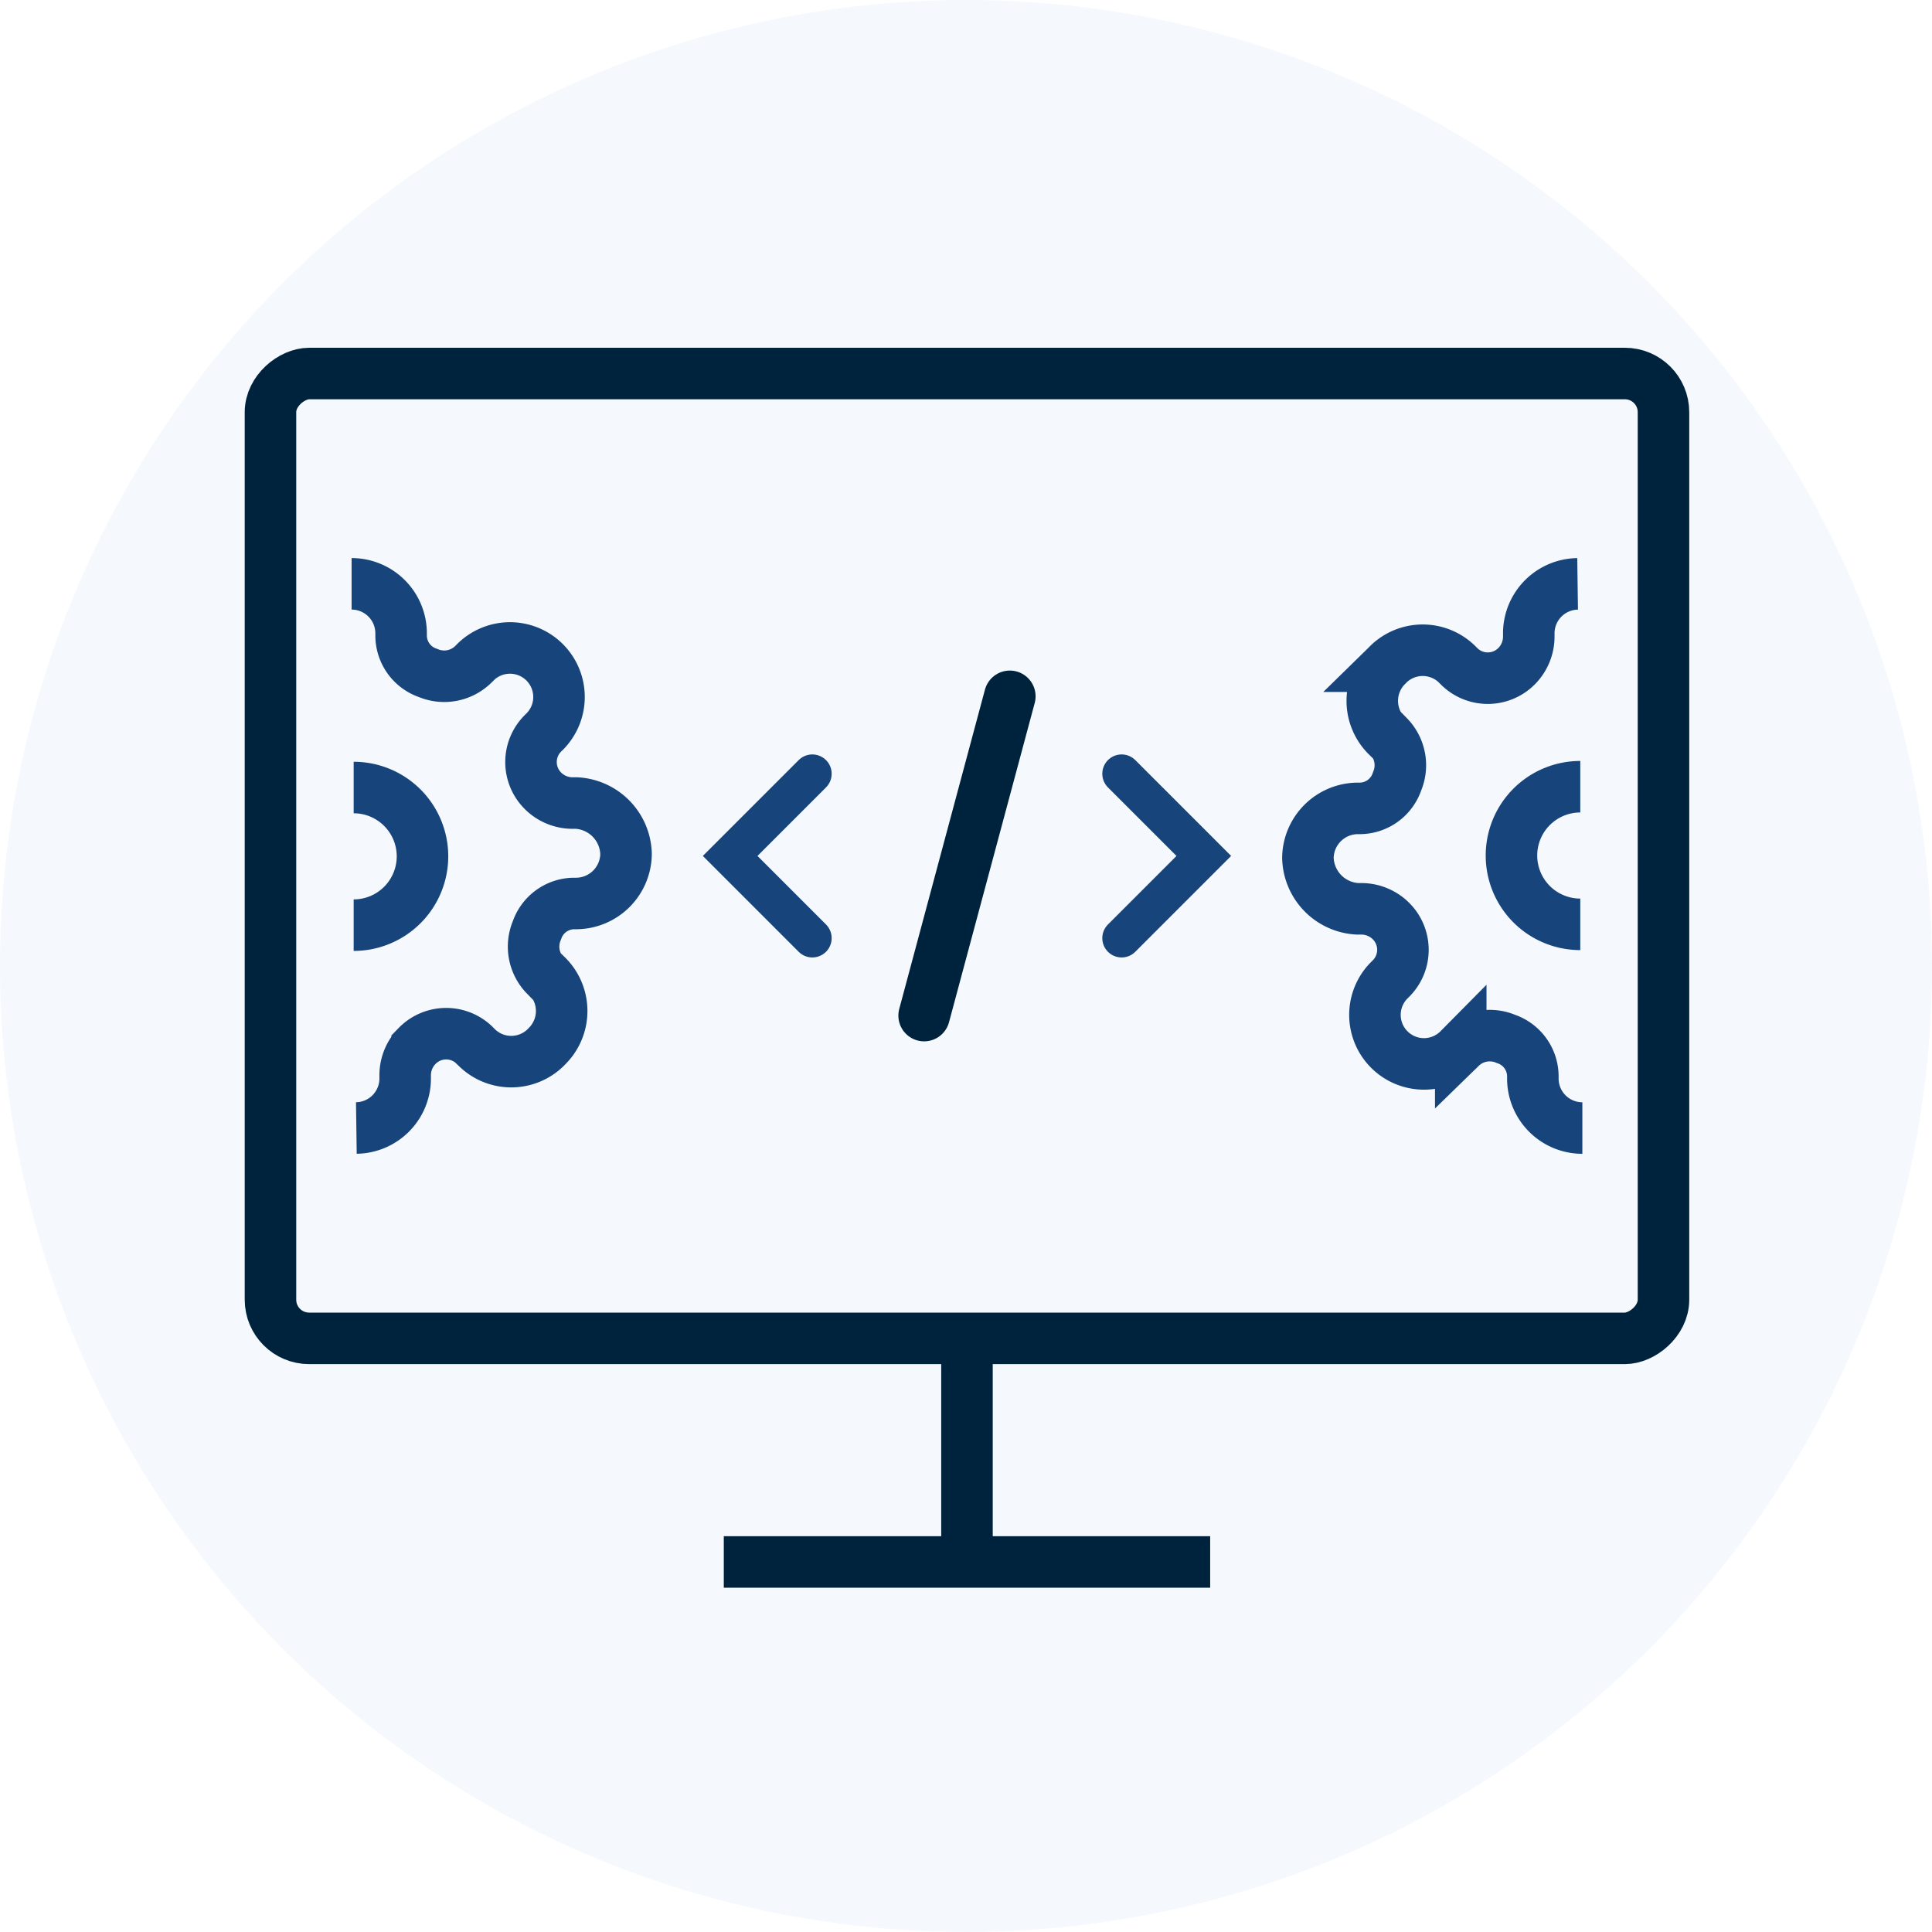
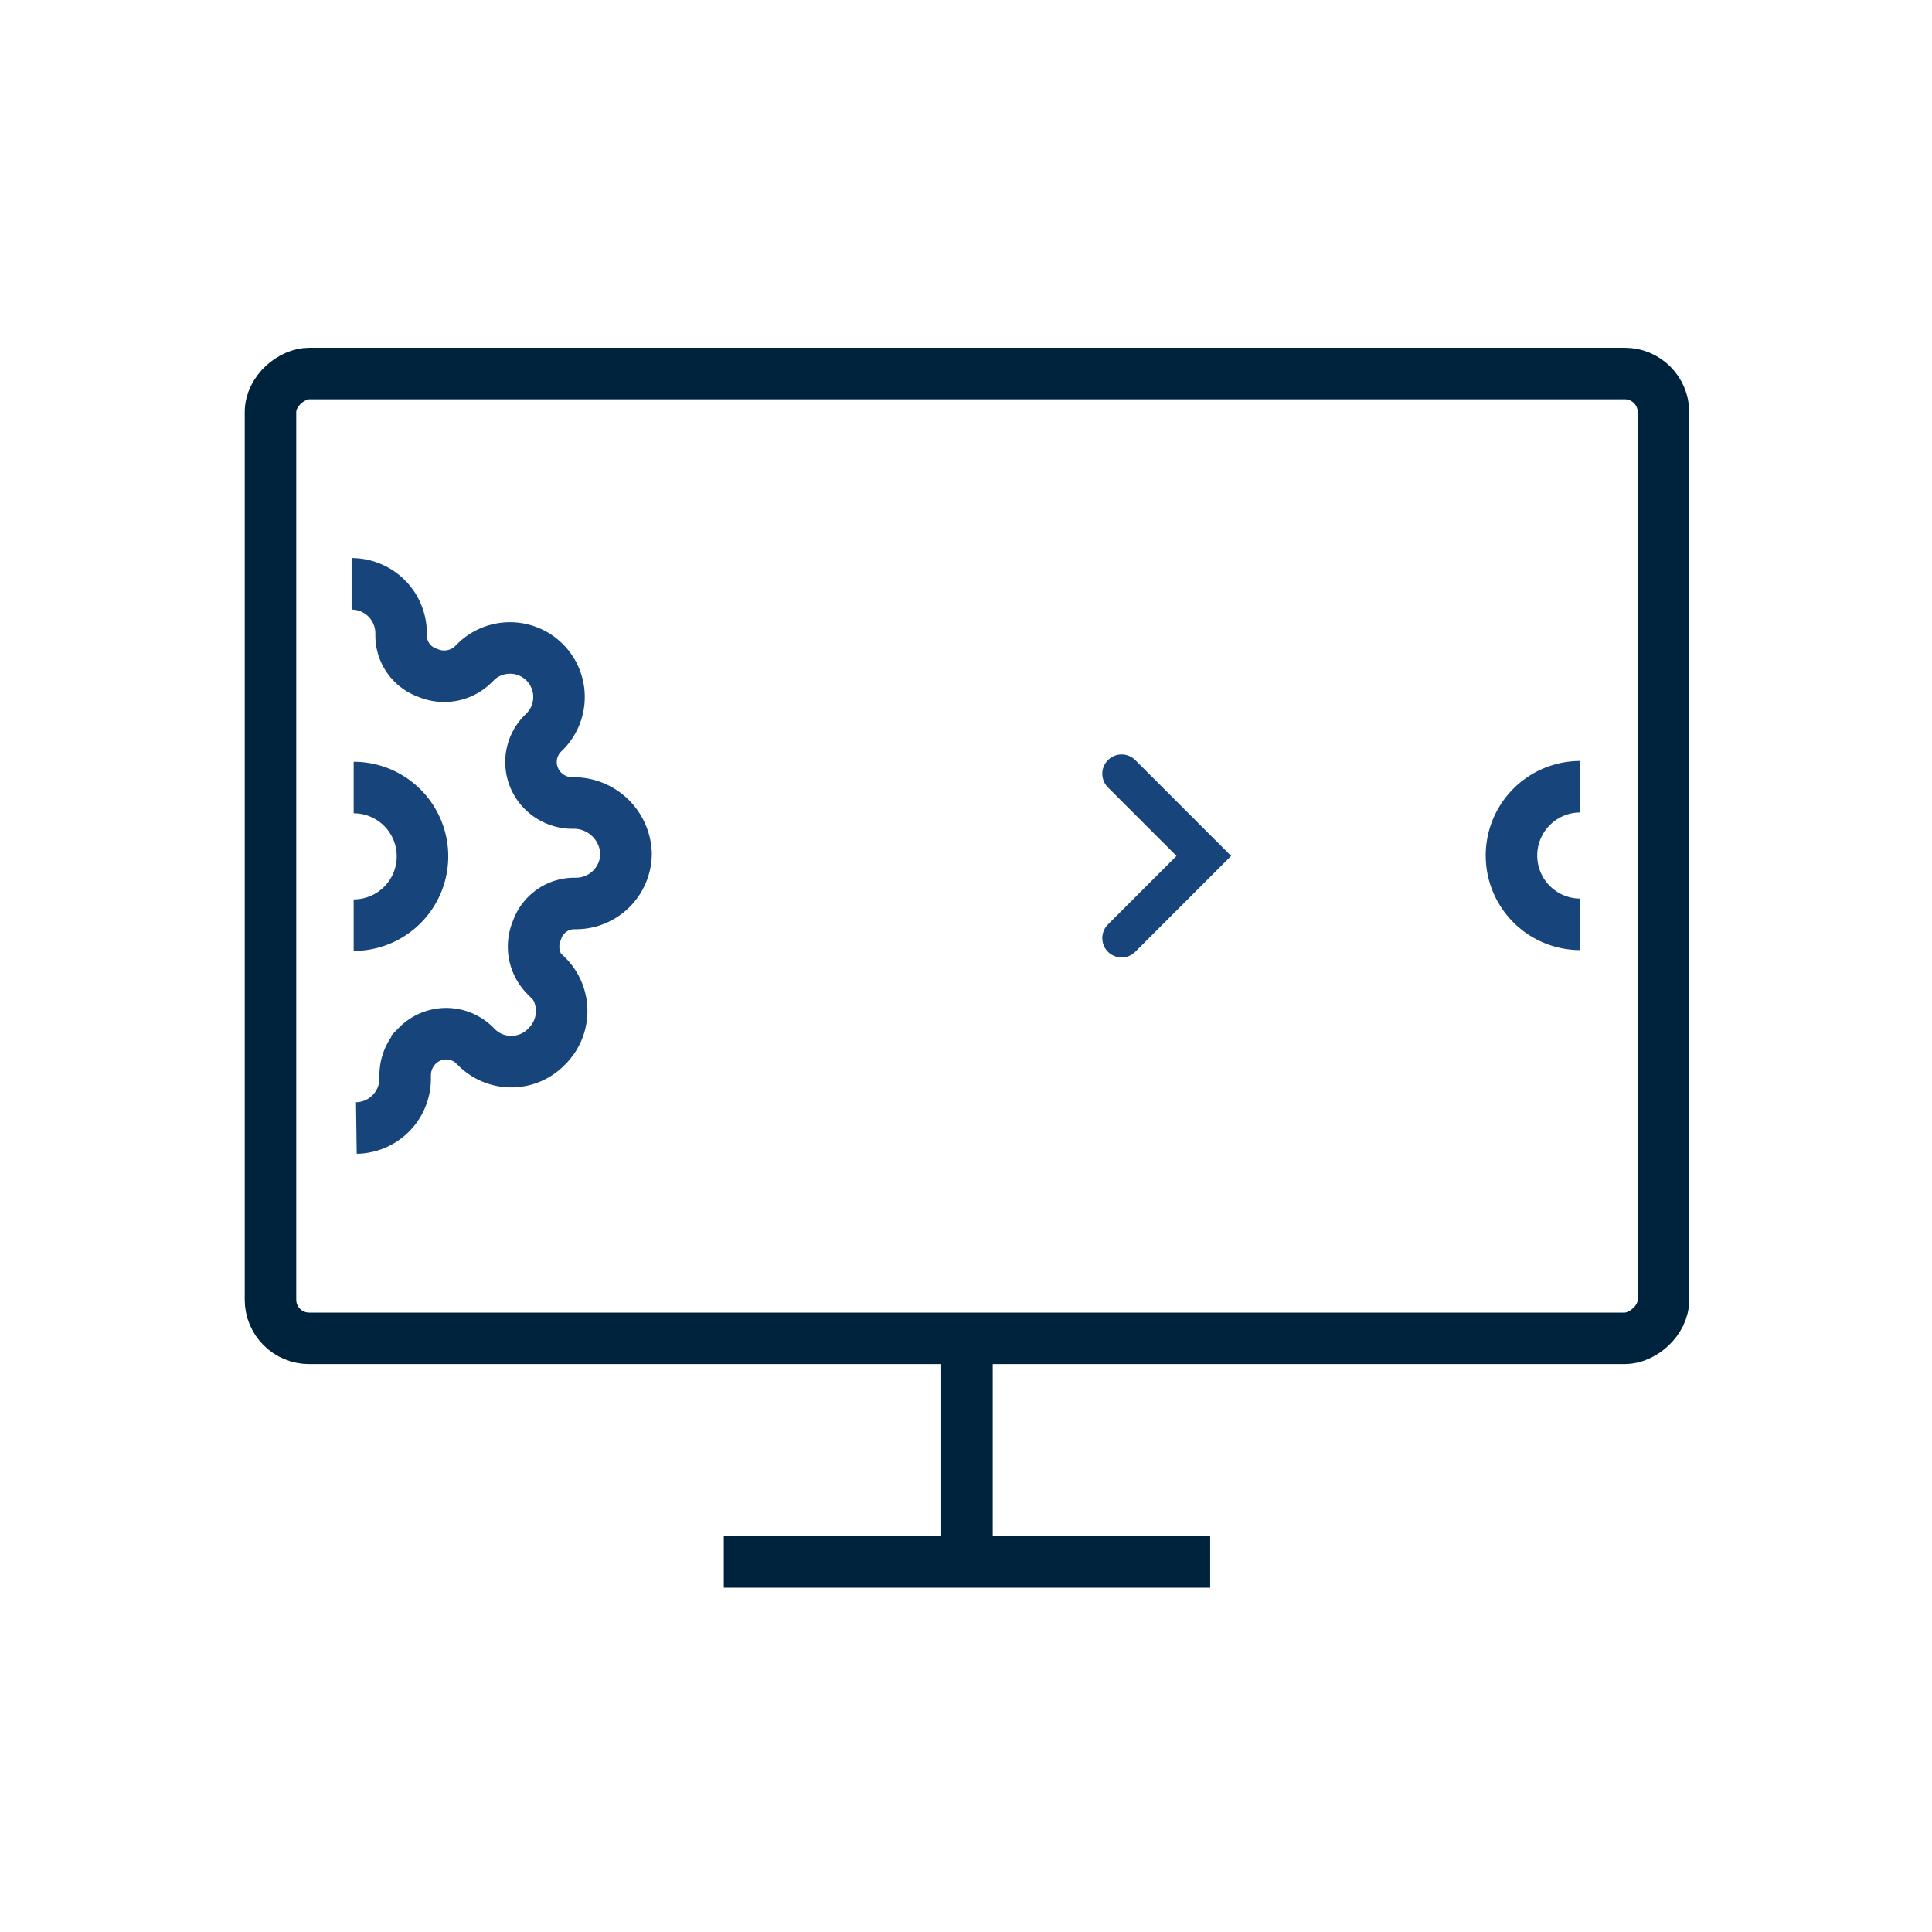
<svg xmlns="http://www.w3.org/2000/svg" width="150" height="150" viewBox="0 0 150 150">
  <g id="Group_5776" data-name="Group 5776" transform="translate(-602 -6941)">
-     <circle id="Ellipse_957" data-name="Ellipse 957" cx="75" cy="75" r="75" transform="translate(602 6941)" fill="#006ce0" opacity="0.04" />
    <line id="Line_828" data-name="Line 828" x2="37.762" transform="translate(658.195 7062.27)" fill="none" stroke="#00233d" stroke-width="4" />
    <line id="Line_829" data-name="Line 829" y2="18.879" transform="translate(677.076 7043.391)" fill="none" stroke="#00233d" stroke-width="4" />
    <rect id="Rectangle_6054" data-name="Rectangle 6054" width="74.91" height="108.152" rx="3" transform="translate(623 7044.91) rotate(-90)" fill="none" stroke="#00233d" stroke-width="4" />
    <g id="Group_5595" data-name="Group 5595" transform="translate(1069.119 6419.066)">
      <g id="Group_5593" data-name="Group 5593" style="isolation: isolate">
        <path id="Path_5625" data-name="Path 5625" d="M-380.037,594.77l6.381-6.381-6.381-6.381" fill="none" stroke="#16447b" stroke-linecap="round" stroke-width="3" />
      </g>
      <g id="Group_5594" data-name="Group 5594" style="isolation: isolate">
-         <path id="Path_5626" data-name="Path 5626" d="M-404.049,594.77l-6.381-6.381,6.381-6.381" fill="none" stroke="#16447b" stroke-linecap="round" stroke-width="3" />
-       </g>
+         </g>
    </g>
    <g id="Group_5598" data-name="Group 5598" transform="translate(1069.119 6419.066)">
      <g id="Group_5596" data-name="Group 5596">
        <path id="Ellipse_936" data-name="Ellipse 936" d="M-439.66,583.077a5.343,5.343,0,0,1,5.343,5.343,5.343,5.343,0,0,1-5.343,5.343" fill="none" stroke="#16447b" stroke-width="4" style="isolation: isolate" />
        <path id="Path_5567" data-name="Path 5567" d="M-439.452,609.512a3.844,3.844,0,0,0,3.79-3.79v-.33a3.265,3.265,0,0,1,.878-2.2l.049-.05a3.151,3.151,0,0,1,4.455-.06l.109.11.11.11a3.815,3.815,0,0,0,5.382-.11l.015-.019.054-.054a3.845,3.845,0,0,0-.054-5.437h-.109a3.222,3.222,0,0,1-.66-3.515,3.073,3.073,0,0,1,2.856-2.087h.219a3.891,3.891,0,0,0,3.845-3.843,4.066,4.066,0,0,0-3.845-3.954h-.331a3.265,3.265,0,0,1-2.2-.878l-.05-.049a3.148,3.148,0,0,1-.059-4.453h0l.11-.11.11-.109a3.807,3.807,0,0,0-.11-5.382,3.806,3.806,0,0,0-5.382.11h0l-.109.11a3.226,3.226,0,0,1-3.512.659,3.073,3.073,0,0,1-2.086-2.855v-.22a3.844,3.844,0,0,0-3.844-3.844" fill="none" stroke="#16447b" stroke-width="4" style="isolation: isolate" />
      </g>
      <g id="Group_5597" data-name="Group 5597">
        <path id="Ellipse_936-2" data-name="Ellipse 936" d="M-344.426,593.7a5.343,5.343,0,0,1-5.343-5.343,5.343,5.343,0,0,1,5.343-5.343" fill="none" stroke="#16447b" stroke-width="4" style="isolation: isolate" />
-         <path id="Path_5567-2" data-name="Path 5567" d="M-344.634,567.265a3.844,3.844,0,0,0-3.791,3.79v.33a3.263,3.263,0,0,1-.878,2.2l-.048.05a3.15,3.15,0,0,1-4.455.06l-.11-.11-.11-.11a3.814,3.814,0,0,0-5.381.11l-.015.019-.055.054a3.845,3.845,0,0,0,.055,5.437h.109a3.225,3.225,0,0,1,.659,3.516,3.073,3.073,0,0,1-2.855,2.086h-.22a3.891,3.891,0,0,0-3.844,3.844,4.064,4.064,0,0,0,3.844,3.953h.331a3.273,3.273,0,0,1,2.2.878l.05.049a3.149,3.149,0,0,1,.059,4.453h0l-.109.11-.11.109a3.806,3.806,0,0,0,.11,5.382,3.806,3.806,0,0,0,5.381-.109h0l.11-.111a3.225,3.225,0,0,1,3.511-.659,3.074,3.074,0,0,1,2.087,2.856v.219a3.844,3.844,0,0,0,3.844,3.844" fill="none" stroke="#16447b" stroke-width="4" style="isolation: isolate" />
      </g>
    </g>
-     <line id="Line_891" data-name="Line 891" x1="6.654" y2="24.788" transform="translate(673.749 6995.062)" fill="none" stroke="#00233d" stroke-linecap="round" stroke-width="4" />
  </g>
</svg>